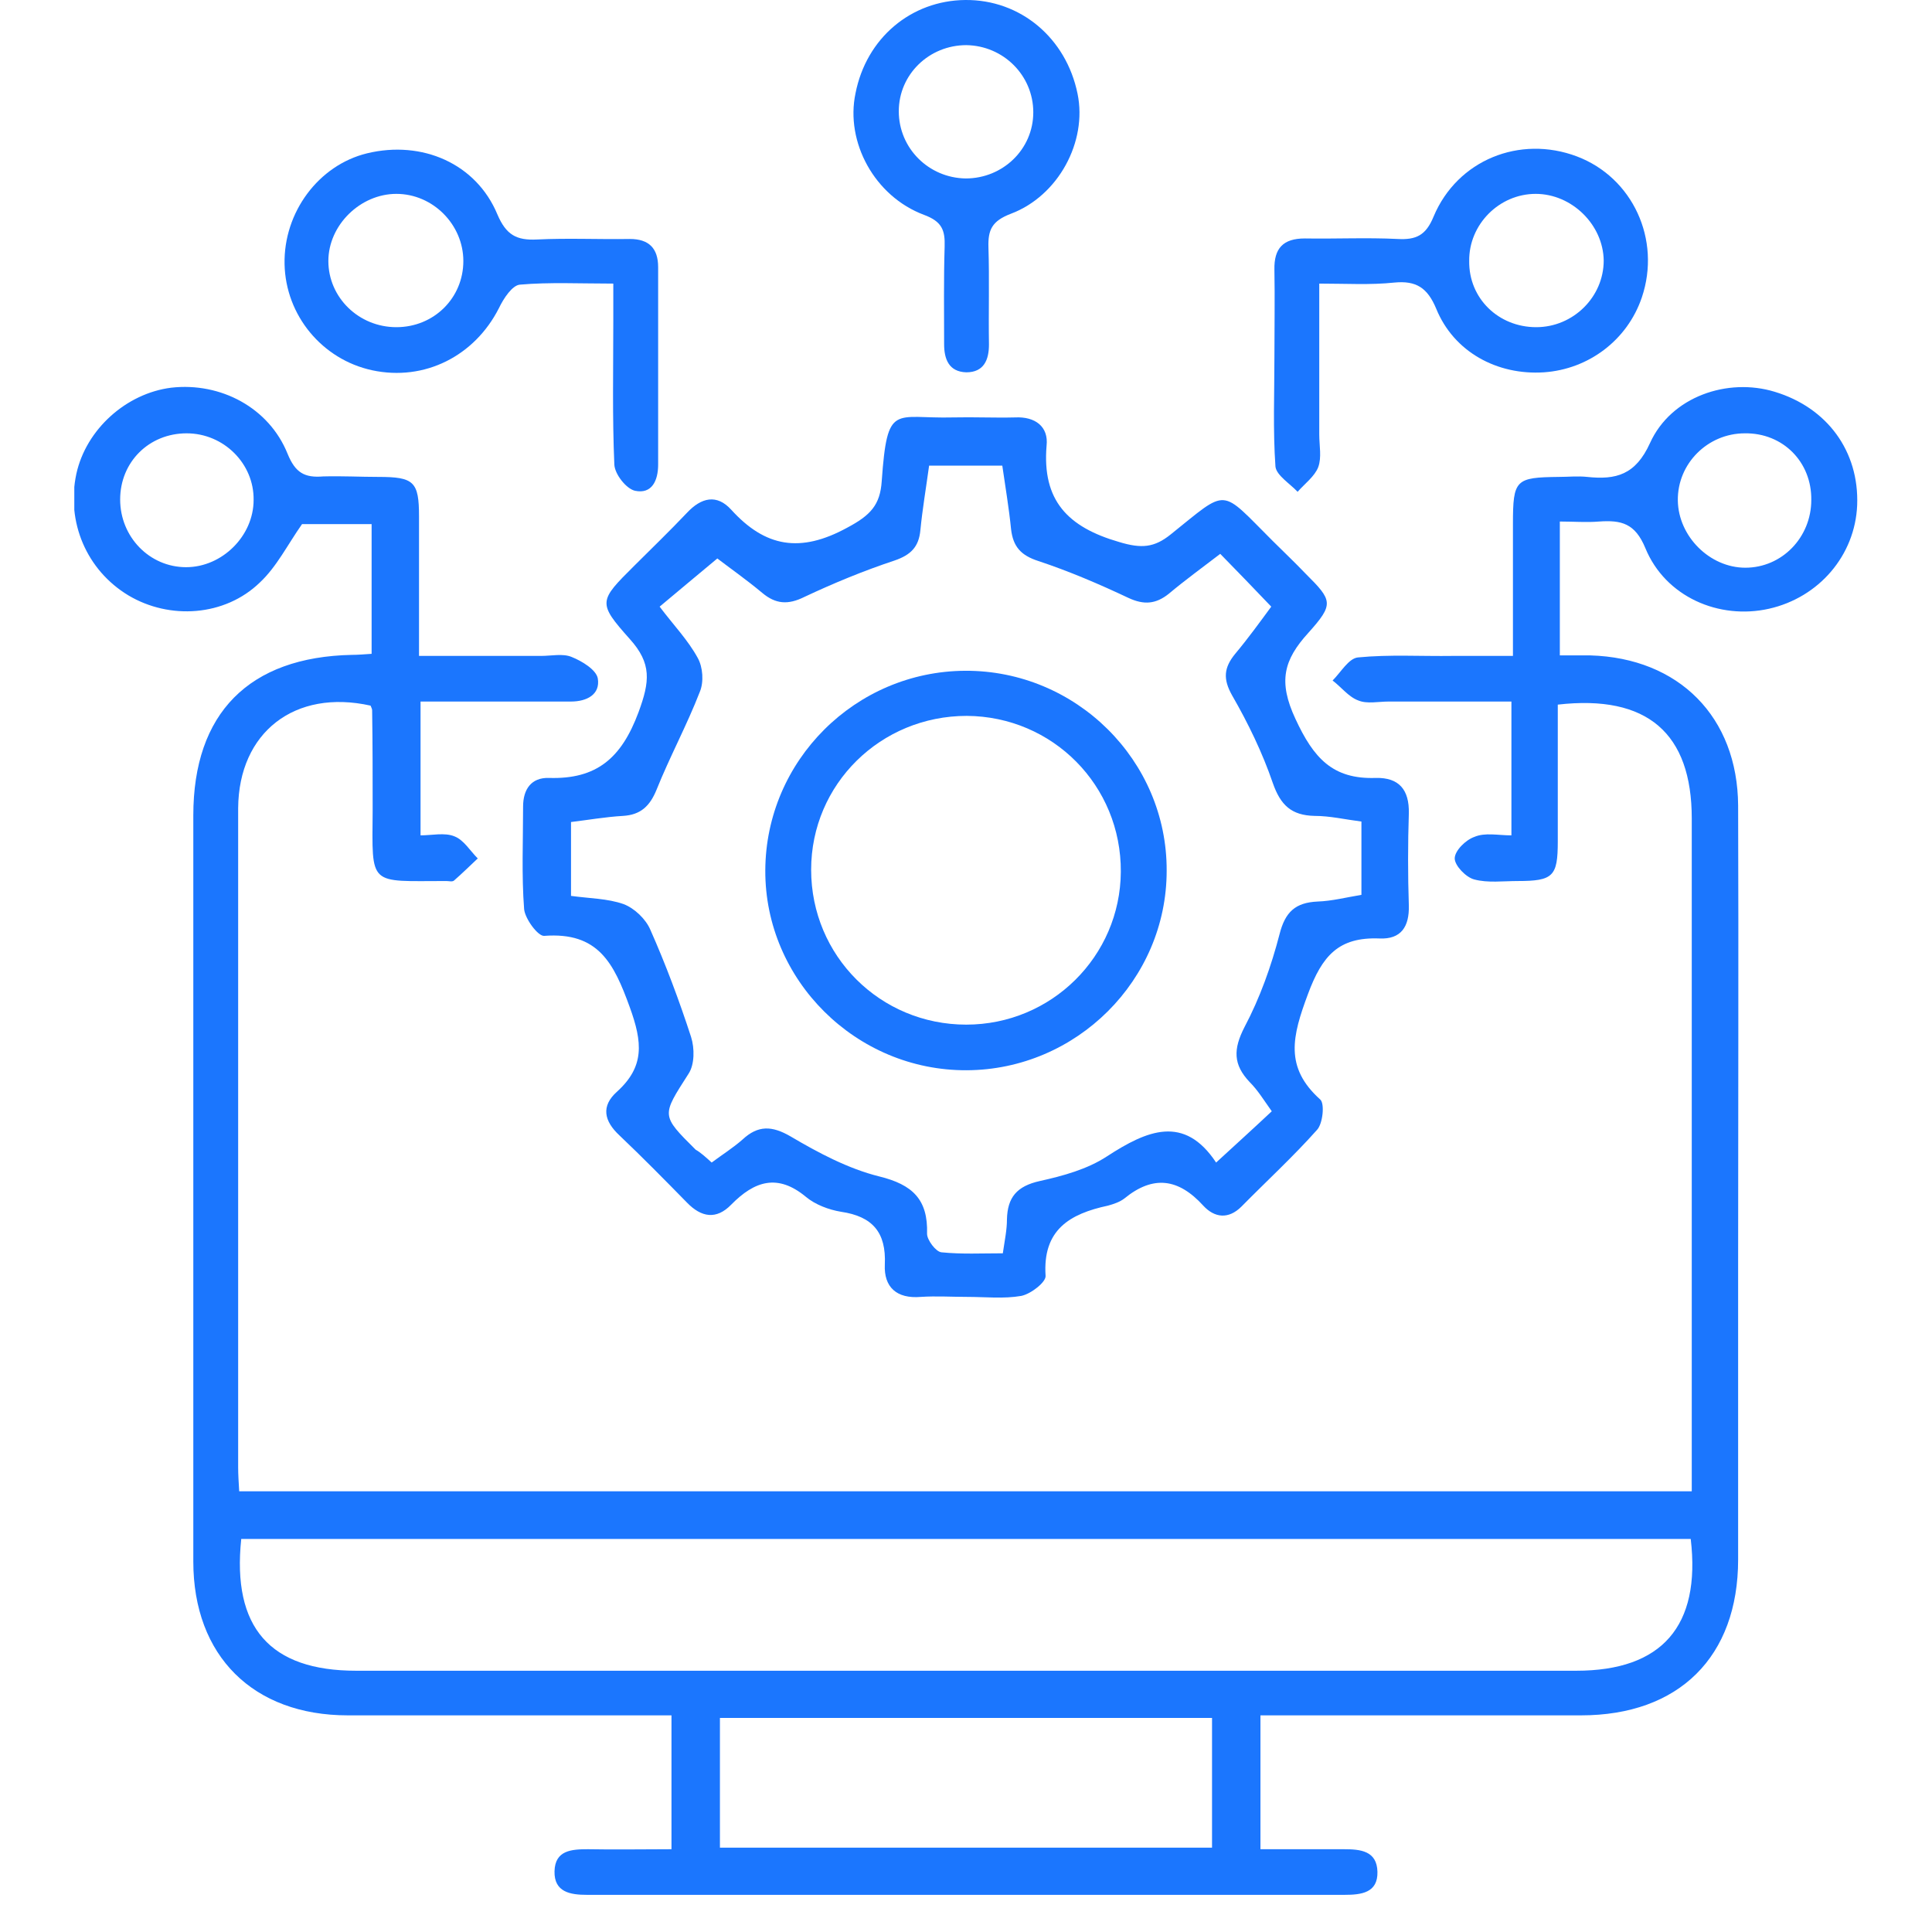
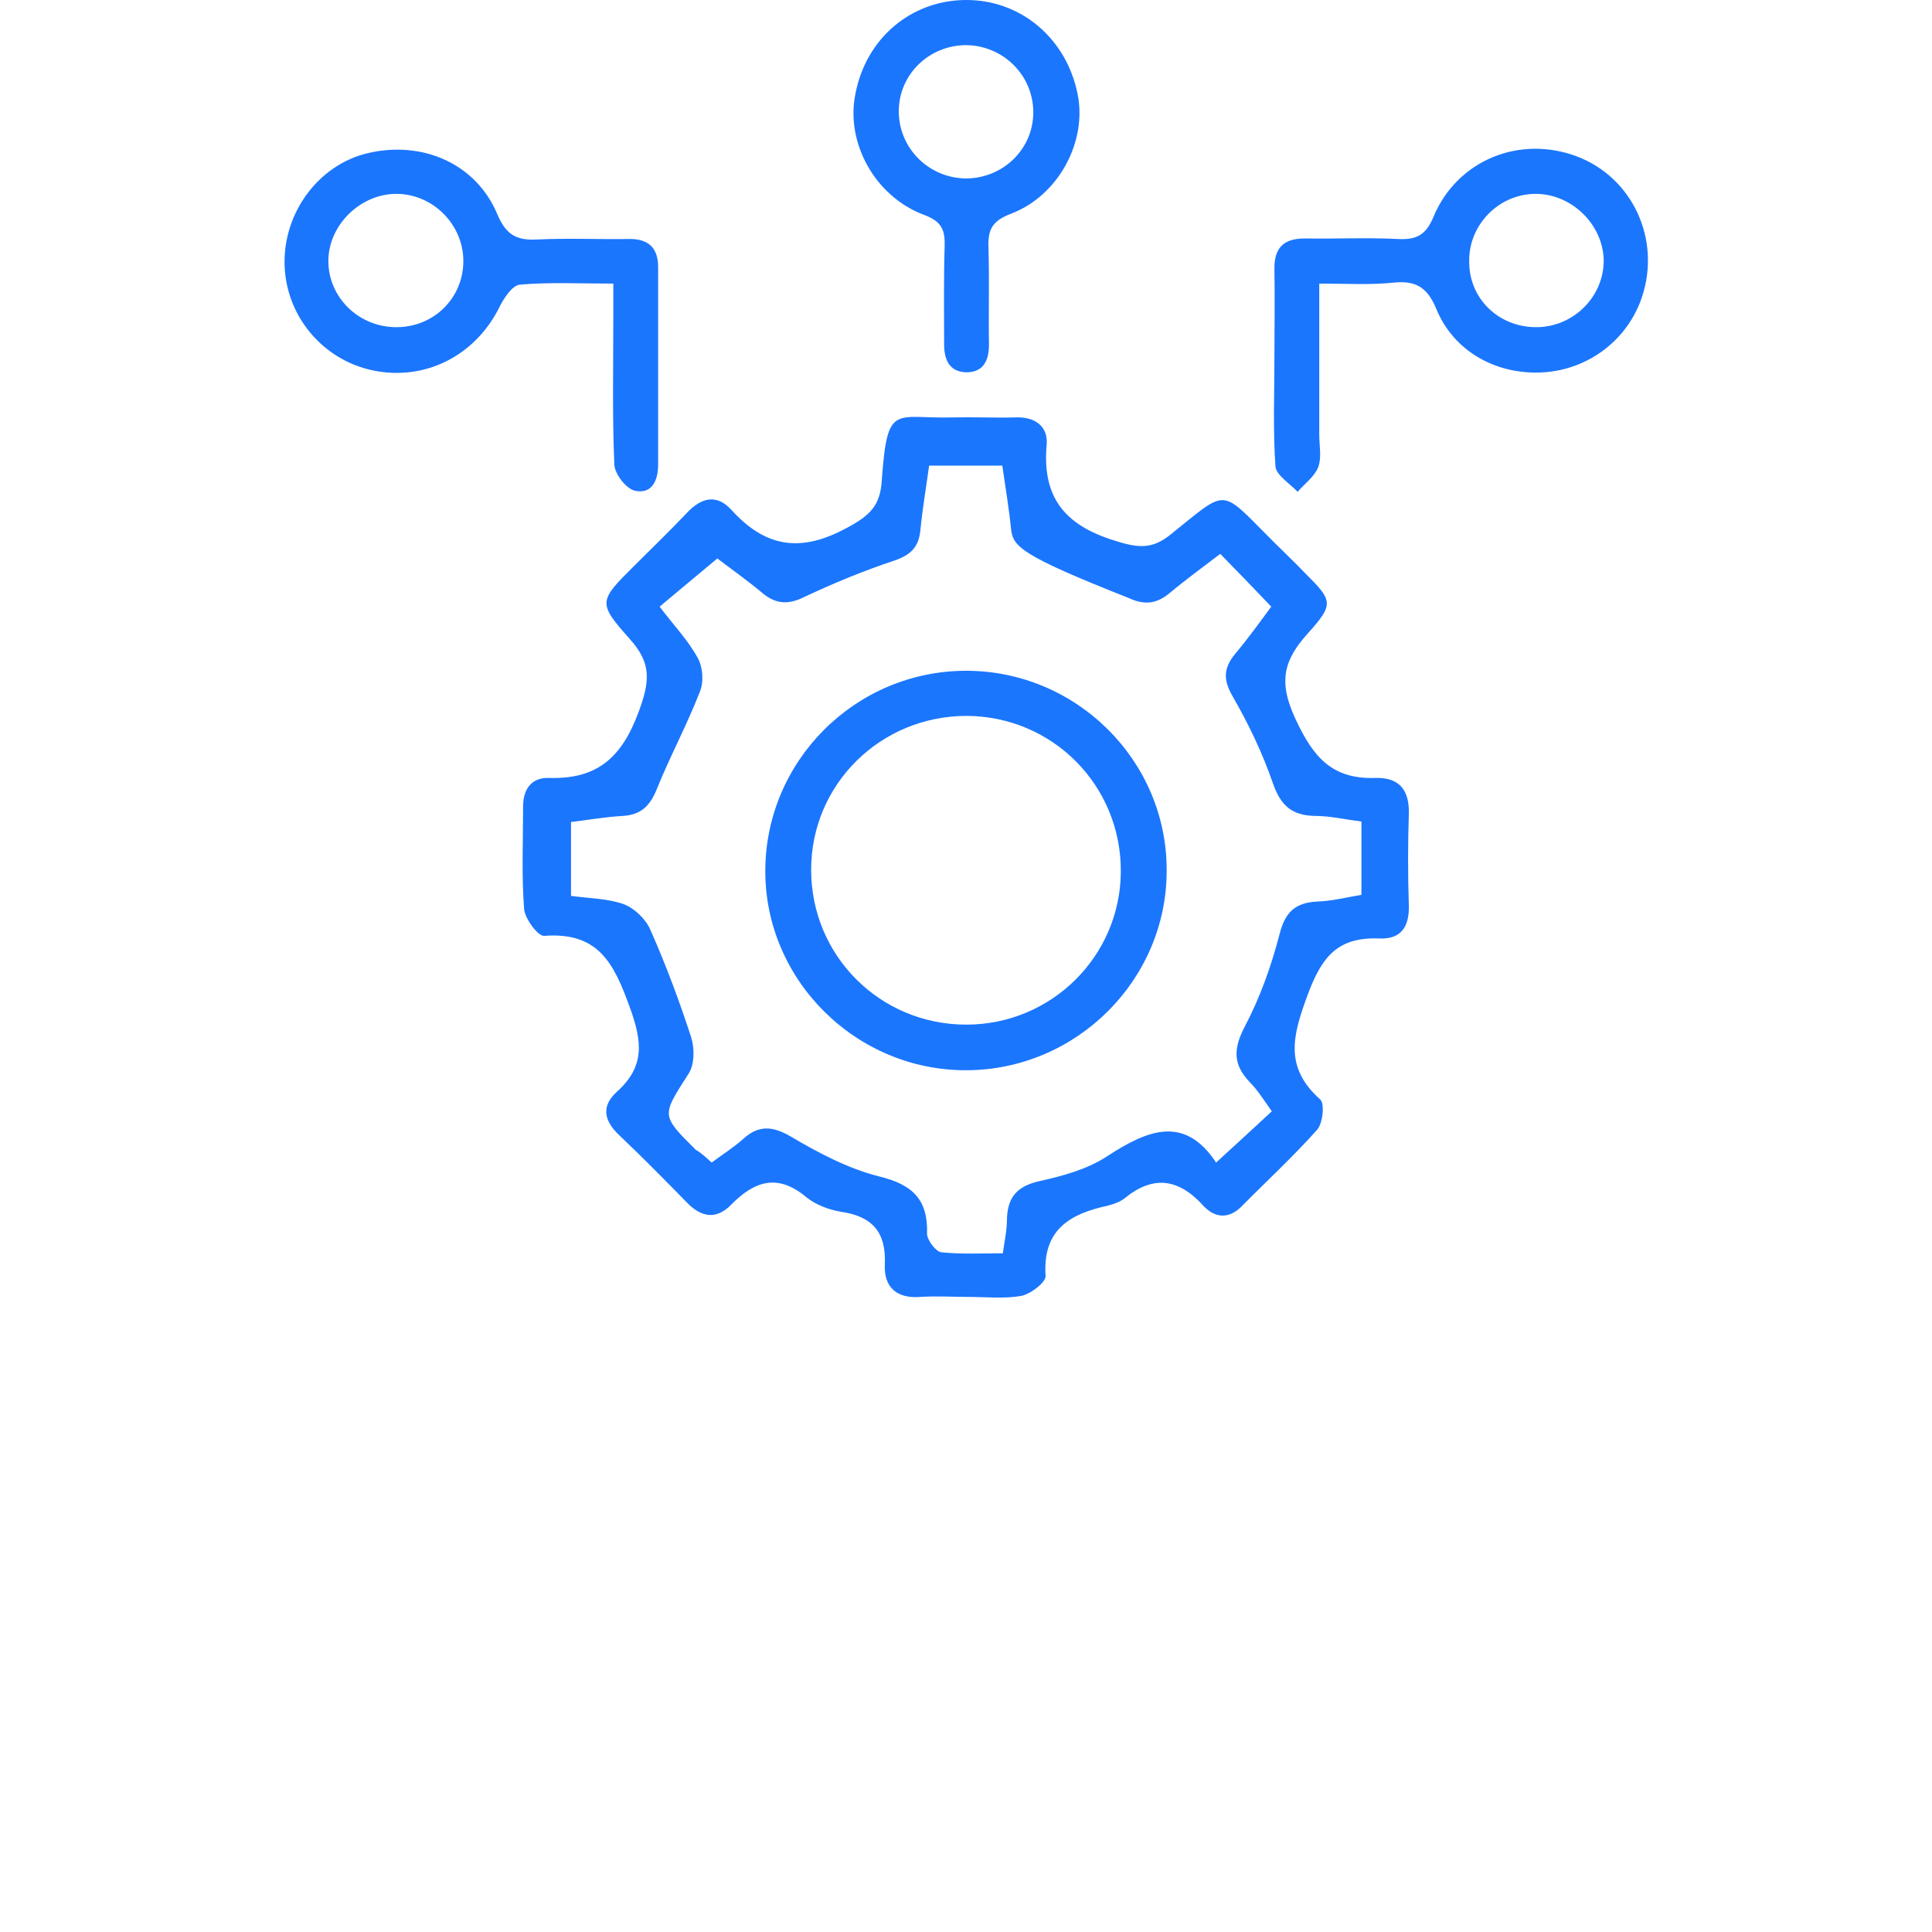
<svg xmlns="http://www.w3.org/2000/svg" width="52" height="52" viewBox="0 0 52 52" fill="none">
  <g clip-path="url(#clip0_1068_2997)">
-     <path d="M40.68 22.484C40.68 21.27 40.68 20.124 40.68 18.882C39.584 18.882 38.488 18.882 37.379 18.882C37.102 18.882 36.796 18.951 36.561 18.854C36.297 18.758 36.103 18.495 35.867 18.316C36.089 18.095 36.297 17.723 36.547 17.695C37.393 17.612 38.253 17.667 39.112 17.654C39.612 17.654 40.125 17.654 40.721 17.654C40.721 16.425 40.721 15.266 40.721 14.106C40.721 12.905 40.791 12.85 41.956 12.836C42.205 12.836 42.469 12.809 42.718 12.836C43.495 12.919 44.022 12.781 44.41 11.925C44.979 10.669 46.505 10.159 47.767 10.545C49.181 10.973 50.041 12.146 49.986 13.596C49.93 14.948 48.959 16.08 47.614 16.384C46.269 16.687 44.826 16.066 44.286 14.755C44.008 14.079 43.634 13.996 43.037 14.037C42.705 14.065 42.358 14.037 41.983 14.037C41.983 15.252 41.983 16.398 41.983 17.64C42.261 17.64 42.538 17.64 42.802 17.64C45.187 17.709 46.768 19.296 46.782 21.684C46.796 25.783 46.782 29.869 46.782 33.968C46.782 36.632 46.782 39.309 46.782 41.973C46.782 44.596 45.187 46.169 42.552 46.169C39.945 46.169 37.323 46.169 34.716 46.169C34.466 46.169 34.217 46.169 33.925 46.169C33.925 47.37 33.925 48.502 33.925 49.772C34.675 49.772 35.423 49.772 36.172 49.772C36.616 49.772 37.06 49.813 37.074 50.379C37.088 50.945 36.644 51 36.186 51C29.39 51 22.595 51 15.799 51C15.355 51 14.911 50.931 14.925 50.365C14.939 49.799 15.383 49.772 15.827 49.772C16.562 49.786 17.297 49.772 18.073 49.772C18.073 48.557 18.073 47.411 18.073 46.169C17.824 46.169 17.588 46.169 17.338 46.169C14.676 46.169 12.027 46.169 9.364 46.169C6.812 46.169 5.203 44.568 5.203 42.029C5.203 35.334 5.203 28.64 5.203 21.946C5.203 19.199 6.701 17.681 9.475 17.626C9.627 17.626 9.794 17.612 10.002 17.598C10.002 16.439 10.002 15.307 10.002 14.106C9.364 14.106 8.698 14.106 8.13 14.106C7.741 14.658 7.45 15.252 6.992 15.68C6.049 16.591 4.565 16.687 3.456 16.025C2.332 15.348 1.778 14.051 2.055 12.754C2.318 11.553 3.4 10.587 4.607 10.435C5.938 10.283 7.242 10.973 7.741 12.215C7.949 12.726 8.199 12.864 8.698 12.823C9.211 12.809 9.697 12.836 10.182 12.836C11.139 12.836 11.278 12.961 11.278 13.899C11.278 15.114 11.278 16.328 11.278 17.654C12.401 17.654 13.483 17.654 14.565 17.654C14.842 17.654 15.147 17.584 15.383 17.681C15.66 17.791 16.049 18.026 16.09 18.261C16.16 18.689 15.799 18.882 15.369 18.882C14.287 18.882 13.192 18.882 12.11 18.882C11.86 18.882 11.611 18.882 11.319 18.882C11.319 20.083 11.319 21.228 11.319 22.484C11.624 22.484 11.971 22.401 12.235 22.512C12.484 22.609 12.651 22.898 12.859 23.105C12.651 23.299 12.443 23.506 12.221 23.699C12.179 23.74 12.082 23.713 12.013 23.713C9.905 23.713 10.016 23.878 10.03 21.808C10.03 20.911 10.03 20.014 10.016 19.116C10.016 19.075 9.988 19.034 9.974 18.992C7.935 18.537 6.424 19.71 6.41 21.753C6.41 27.66 6.41 33.568 6.41 39.489C6.41 39.696 6.424 39.889 6.438 40.138C19.46 40.138 32.442 40.138 45.534 40.138C45.534 39.875 45.534 39.613 45.534 39.351C45.534 33.581 45.534 27.798 45.534 22.029C45.534 19.738 44.341 18.689 41.928 18.965C41.928 20.179 41.928 21.422 41.928 22.65C41.928 23.588 41.803 23.713 40.846 23.713C40.458 23.713 40.042 23.768 39.681 23.671C39.459 23.616 39.154 23.299 39.154 23.105C39.154 22.898 39.445 22.609 39.681 22.526C39.972 22.401 40.319 22.484 40.68 22.484ZM45.506 41.421C32.469 41.421 19.474 41.421 6.493 41.421C6.243 43.809 7.27 44.968 9.586 44.968C20.528 44.968 31.485 44.968 42.427 44.968C44.729 44.968 45.783 43.768 45.506 41.421ZM32.622 46.238C28.156 46.238 23.76 46.238 19.377 46.238C19.377 47.439 19.377 48.571 19.377 49.73C23.815 49.73 28.198 49.73 32.622 49.73C32.622 48.543 32.622 47.411 32.622 46.238ZM5.023 11.663C4.01 11.663 3.234 12.436 3.234 13.444C3.234 14.451 4.024 15.266 5.009 15.266C5.98 15.266 6.826 14.424 6.826 13.457C6.84 12.478 6.021 11.663 5.023 11.663ZM46.962 11.663C45.964 11.663 45.145 12.478 45.159 13.471C45.173 14.438 46.019 15.28 46.976 15.28C47.961 15.28 48.751 14.465 48.751 13.457C48.765 12.436 47.989 11.649 46.962 11.663Z" fill="#1B76FE" />
-     <path d="M26.034 34.906C25.618 34.906 25.202 34.879 24.785 34.906C24.134 34.962 23.787 34.644 23.815 34.037C23.856 33.167 23.482 32.739 22.636 32.615C22.303 32.56 21.942 32.422 21.693 32.215C20.93 31.58 20.306 31.787 19.682 32.422C19.28 32.836 18.877 32.767 18.489 32.367C17.893 31.759 17.296 31.152 16.672 30.559C16.256 30.172 16.173 29.772 16.603 29.386C17.352 28.709 17.296 28.06 16.95 27.108C16.52 25.921 16.104 25.079 14.647 25.189C14.481 25.203 14.134 24.734 14.107 24.472C14.037 23.561 14.079 22.636 14.079 21.711C14.079 21.242 14.301 20.925 14.772 20.938C16.062 20.98 16.728 20.4 17.185 19.172C17.491 18.343 17.546 17.86 16.95 17.198C16.076 16.218 16.117 16.177 17.075 15.224C17.546 14.755 18.031 14.286 18.489 13.803C18.877 13.388 19.294 13.292 19.682 13.72C20.597 14.727 21.54 14.893 22.802 14.203C23.426 13.871 23.69 13.595 23.732 12.947C23.884 10.821 24.064 11.277 25.659 11.235C26.214 11.222 26.769 11.249 27.323 11.235C27.864 11.208 28.225 11.484 28.169 11.994C28.045 13.471 28.738 14.189 30.125 14.589C30.721 14.769 31.068 14.741 31.512 14.382C33.079 13.126 32.816 13.126 34.258 14.562C34.549 14.851 34.854 15.141 35.145 15.445C35.867 16.163 35.908 16.259 35.215 17.032C34.549 17.764 34.397 18.343 34.868 19.351C35.354 20.4 35.867 20.98 37.032 20.938C37.656 20.925 37.933 21.256 37.919 21.891C37.892 22.719 37.892 23.547 37.919 24.375C37.933 24.941 37.711 25.286 37.129 25.259C36.033 25.217 35.589 25.714 35.201 26.763C34.785 27.881 34.563 28.723 35.534 29.593C35.659 29.703 35.603 30.241 35.451 30.407C34.813 31.125 34.092 31.787 33.412 32.477C33.065 32.822 32.691 32.781 32.386 32.45C31.72 31.718 31.04 31.622 30.264 32.256C30.139 32.353 29.973 32.408 29.82 32.45C28.794 32.67 28.059 33.098 28.142 34.34C28.156 34.506 27.753 34.824 27.49 34.879C27.018 34.962 26.519 34.906 26.034 34.906ZM19.155 31.29C19.432 31.083 19.737 30.89 19.987 30.669C20.403 30.283 20.777 30.296 21.277 30.586C22.026 31.028 22.83 31.456 23.662 31.663C24.564 31.884 24.98 32.284 24.952 33.209C24.952 33.374 25.188 33.692 25.34 33.706C25.881 33.761 26.422 33.733 26.991 33.733C27.046 33.361 27.102 33.098 27.102 32.822C27.116 32.229 27.365 31.925 27.989 31.787C28.613 31.649 29.265 31.47 29.792 31.125C30.874 30.421 31.872 29.993 32.732 31.29C33.273 30.793 33.745 30.365 34.23 29.91C34.022 29.62 33.856 29.344 33.634 29.123C33.19 28.654 33.19 28.24 33.495 27.646C33.911 26.86 34.216 26.004 34.438 25.148C34.591 24.541 34.868 24.292 35.465 24.265C35.853 24.251 36.227 24.154 36.643 24.085C36.643 23.423 36.643 22.788 36.643 22.112C36.2 22.056 35.797 21.96 35.381 21.96C34.757 21.946 34.466 21.67 34.258 21.076C33.98 20.262 33.592 19.462 33.162 18.716C32.913 18.274 32.94 17.971 33.245 17.598C33.592 17.184 33.911 16.742 34.216 16.328C33.731 15.818 33.301 15.376 32.843 14.907C32.358 15.279 31.9 15.611 31.456 15.983C31.11 16.259 30.791 16.287 30.375 16.094C29.584 15.721 28.78 15.376 27.948 15.1C27.476 14.948 27.268 14.713 27.213 14.244C27.157 13.678 27.06 13.112 26.977 12.533C26.297 12.533 25.659 12.533 25.007 12.533C24.924 13.14 24.827 13.706 24.772 14.272C24.73 14.713 24.522 14.934 24.078 15.086C23.246 15.362 22.442 15.694 21.651 16.066C21.207 16.287 20.875 16.259 20.514 15.956C20.084 15.597 19.612 15.266 19.307 15.031C18.739 15.5 18.253 15.914 17.754 16.328C18.128 16.825 18.517 17.226 18.78 17.709C18.919 17.957 18.947 18.357 18.836 18.62C18.489 19.517 18.031 20.359 17.671 21.256C17.491 21.698 17.241 21.932 16.769 21.96C16.298 21.987 15.826 22.07 15.369 22.125C15.369 22.843 15.369 23.464 15.369 24.113C15.868 24.182 16.353 24.182 16.783 24.334C17.075 24.444 17.38 24.734 17.504 25.024C17.92 25.962 18.281 26.929 18.6 27.909C18.697 28.212 18.697 28.654 18.531 28.902C17.809 30.034 17.782 30.007 18.725 30.945C18.85 31.014 18.988 31.138 19.155 31.29Z" fill="#1B76FE" />
+     <path d="M26.034 34.906C25.618 34.906 25.202 34.879 24.785 34.906C24.134 34.962 23.787 34.644 23.815 34.037C23.856 33.167 23.482 32.739 22.636 32.615C22.303 32.56 21.942 32.422 21.693 32.215C20.93 31.58 20.306 31.787 19.682 32.422C19.28 32.836 18.877 32.767 18.489 32.367C17.893 31.759 17.296 31.152 16.672 30.559C16.256 30.172 16.173 29.772 16.603 29.386C17.352 28.709 17.296 28.06 16.95 27.108C16.52 25.921 16.104 25.079 14.647 25.189C14.481 25.203 14.134 24.734 14.107 24.472C14.037 23.561 14.079 22.636 14.079 21.711C14.079 21.242 14.301 20.925 14.772 20.938C16.062 20.98 16.728 20.4 17.185 19.172C17.491 18.343 17.546 17.86 16.95 17.198C16.076 16.218 16.117 16.177 17.075 15.224C17.546 14.755 18.031 14.286 18.489 13.803C18.877 13.388 19.294 13.292 19.682 13.72C20.597 14.727 21.54 14.893 22.802 14.203C23.426 13.871 23.69 13.595 23.732 12.947C23.884 10.821 24.064 11.277 25.659 11.235C26.214 11.222 26.769 11.249 27.323 11.235C27.864 11.208 28.225 11.484 28.169 11.994C28.045 13.471 28.738 14.189 30.125 14.589C30.721 14.769 31.068 14.741 31.512 14.382C33.079 13.126 32.816 13.126 34.258 14.562C34.549 14.851 34.854 15.141 35.145 15.445C35.867 16.163 35.908 16.259 35.215 17.032C34.549 17.764 34.397 18.343 34.868 19.351C35.354 20.4 35.867 20.98 37.032 20.938C37.656 20.925 37.933 21.256 37.919 21.891C37.892 22.719 37.892 23.547 37.919 24.375C37.933 24.941 37.711 25.286 37.129 25.259C36.033 25.217 35.589 25.714 35.201 26.763C34.785 27.881 34.563 28.723 35.534 29.593C35.659 29.703 35.603 30.241 35.451 30.407C34.813 31.125 34.092 31.787 33.412 32.477C33.065 32.822 32.691 32.781 32.386 32.45C31.72 31.718 31.04 31.622 30.264 32.256C30.139 32.353 29.973 32.408 29.82 32.45C28.794 32.67 28.059 33.098 28.142 34.34C28.156 34.506 27.753 34.824 27.49 34.879C27.018 34.962 26.519 34.906 26.034 34.906ZM19.155 31.29C19.432 31.083 19.737 30.89 19.987 30.669C20.403 30.283 20.777 30.296 21.277 30.586C22.026 31.028 22.83 31.456 23.662 31.663C24.564 31.884 24.98 32.284 24.952 33.209C24.952 33.374 25.188 33.692 25.34 33.706C25.881 33.761 26.422 33.733 26.991 33.733C27.046 33.361 27.102 33.098 27.102 32.822C27.116 32.229 27.365 31.925 27.989 31.787C28.613 31.649 29.265 31.47 29.792 31.125C30.874 30.421 31.872 29.993 32.732 31.29C33.273 30.793 33.745 30.365 34.23 29.91C34.022 29.62 33.856 29.344 33.634 29.123C33.19 28.654 33.19 28.24 33.495 27.646C33.911 26.86 34.216 26.004 34.438 25.148C34.591 24.541 34.868 24.292 35.465 24.265C35.853 24.251 36.227 24.154 36.643 24.085C36.643 23.423 36.643 22.788 36.643 22.112C36.2 22.056 35.797 21.96 35.381 21.96C34.757 21.946 34.466 21.67 34.258 21.076C33.98 20.262 33.592 19.462 33.162 18.716C32.913 18.274 32.94 17.971 33.245 17.598C33.592 17.184 33.911 16.742 34.216 16.328C33.731 15.818 33.301 15.376 32.843 14.907C32.358 15.279 31.9 15.611 31.456 15.983C31.11 16.259 30.791 16.287 30.375 16.094C27.476 14.948 27.268 14.713 27.213 14.244C27.157 13.678 27.06 13.112 26.977 12.533C26.297 12.533 25.659 12.533 25.007 12.533C24.924 13.14 24.827 13.706 24.772 14.272C24.73 14.713 24.522 14.934 24.078 15.086C23.246 15.362 22.442 15.694 21.651 16.066C21.207 16.287 20.875 16.259 20.514 15.956C20.084 15.597 19.612 15.266 19.307 15.031C18.739 15.5 18.253 15.914 17.754 16.328C18.128 16.825 18.517 17.226 18.78 17.709C18.919 17.957 18.947 18.357 18.836 18.62C18.489 19.517 18.031 20.359 17.671 21.256C17.491 21.698 17.241 21.932 16.769 21.96C16.298 21.987 15.826 22.07 15.369 22.125C15.369 22.843 15.369 23.464 15.369 24.113C15.868 24.182 16.353 24.182 16.783 24.334C17.075 24.444 17.38 24.734 17.504 25.024C17.92 25.962 18.281 26.929 18.6 27.909C18.697 28.212 18.697 28.654 18.531 28.902C17.809 30.034 17.782 30.007 18.725 30.945C18.85 31.014 18.988 31.138 19.155 31.29Z" fill="#1B76FE" />
    <path d="M35.508 7.633C35.508 9.041 35.508 10.366 35.508 11.691C35.508 11.995 35.577 12.312 35.48 12.574C35.383 12.823 35.12 13.016 34.925 13.237C34.718 13.016 34.357 12.795 34.329 12.56C34.26 11.581 34.301 10.587 34.301 9.607C34.301 8.82 34.315 8.047 34.301 7.26C34.288 6.681 34.537 6.418 35.12 6.418C35.952 6.432 36.784 6.391 37.616 6.432C38.115 6.46 38.379 6.336 38.587 5.825C39.225 4.307 40.903 3.63 42.442 4.21C43.94 4.776 44.717 6.446 44.19 8.006C43.802 9.151 42.761 9.938 41.555 10.021C40.293 10.104 39.128 9.469 38.656 8.309C38.42 7.743 38.115 7.55 37.533 7.605C36.881 7.674 36.229 7.633 35.508 7.633ZM41.347 8.806C42.345 8.806 43.164 7.992 43.164 7.012C43.15 6.046 42.304 5.218 41.333 5.218C40.348 5.218 39.53 6.046 39.544 7.026C39.53 8.033 40.334 8.806 41.347 8.806Z" fill="#1B76FE" />
    <path d="M16.507 7.633C15.606 7.633 14.787 7.592 13.997 7.661C13.789 7.674 13.553 8.033 13.428 8.295C12.776 9.579 11.431 10.269 10.017 9.966C8.671 9.676 7.687 8.489 7.659 7.108C7.631 5.714 8.574 4.445 9.878 4.127C11.362 3.768 12.818 4.403 13.387 5.77C13.622 6.322 13.9 6.474 14.454 6.446C15.287 6.405 16.119 6.446 16.951 6.432C17.464 6.432 17.714 6.681 17.714 7.191C17.714 8.958 17.714 10.739 17.714 12.505C17.714 12.933 17.547 13.306 17.09 13.209C16.854 13.154 16.549 12.767 16.535 12.505C16.479 11.222 16.507 9.924 16.507 8.641C16.507 8.351 16.507 8.047 16.507 7.633ZM10.668 8.806C11.681 8.806 12.471 8.019 12.471 7.026C12.471 6.046 11.653 5.218 10.668 5.218C9.698 5.218 8.838 6.059 8.838 7.026C8.838 8.006 9.656 8.806 10.668 8.806Z" fill="#1B76FE" />
    <path d="M25.98 0C27.464 -0.014 28.698 1.022 29.003 2.526C29.267 3.81 28.49 5.273 27.201 5.756C26.701 5.949 26.59 6.184 26.604 6.653C26.632 7.522 26.604 8.392 26.618 9.275C26.618 9.689 26.479 10.021 26.008 10.021C25.536 10.007 25.411 9.662 25.411 9.262C25.411 8.392 25.398 7.522 25.425 6.639C25.439 6.197 25.356 5.963 24.87 5.783C23.539 5.286 22.749 3.823 23.026 2.512C23.317 1.022 24.524 0.014 25.98 0ZM26.008 1.215C25.009 1.215 24.191 2.001 24.191 2.995C24.191 3.989 24.995 4.79 25.994 4.803C26.992 4.803 27.811 4.017 27.811 3.023C27.811 2.029 27.006 1.229 26.008 1.215Z" fill="#1B76FE" />
    <path d="M25.979 18.054C28.961 18.04 31.415 20.469 31.401 23.437C31.401 26.377 28.974 28.792 26.02 28.806C23.039 28.82 20.584 26.377 20.598 23.423C20.612 20.469 23.025 18.068 25.979 18.054ZM21.832 23.409C21.832 25.728 23.691 27.578 26.007 27.578C28.295 27.578 30.153 25.742 30.167 23.464C30.181 21.145 28.337 19.282 26.02 19.268C23.704 19.268 21.832 21.104 21.832 23.409Z" fill="#1B76FE" />
  </g>
  <defs>
    <clipPath id="clip0_1068_2997">
      <rect width="48" height="51" fill="white" transform="translate(2)" />
    </clipPath>
  </defs>
</svg>